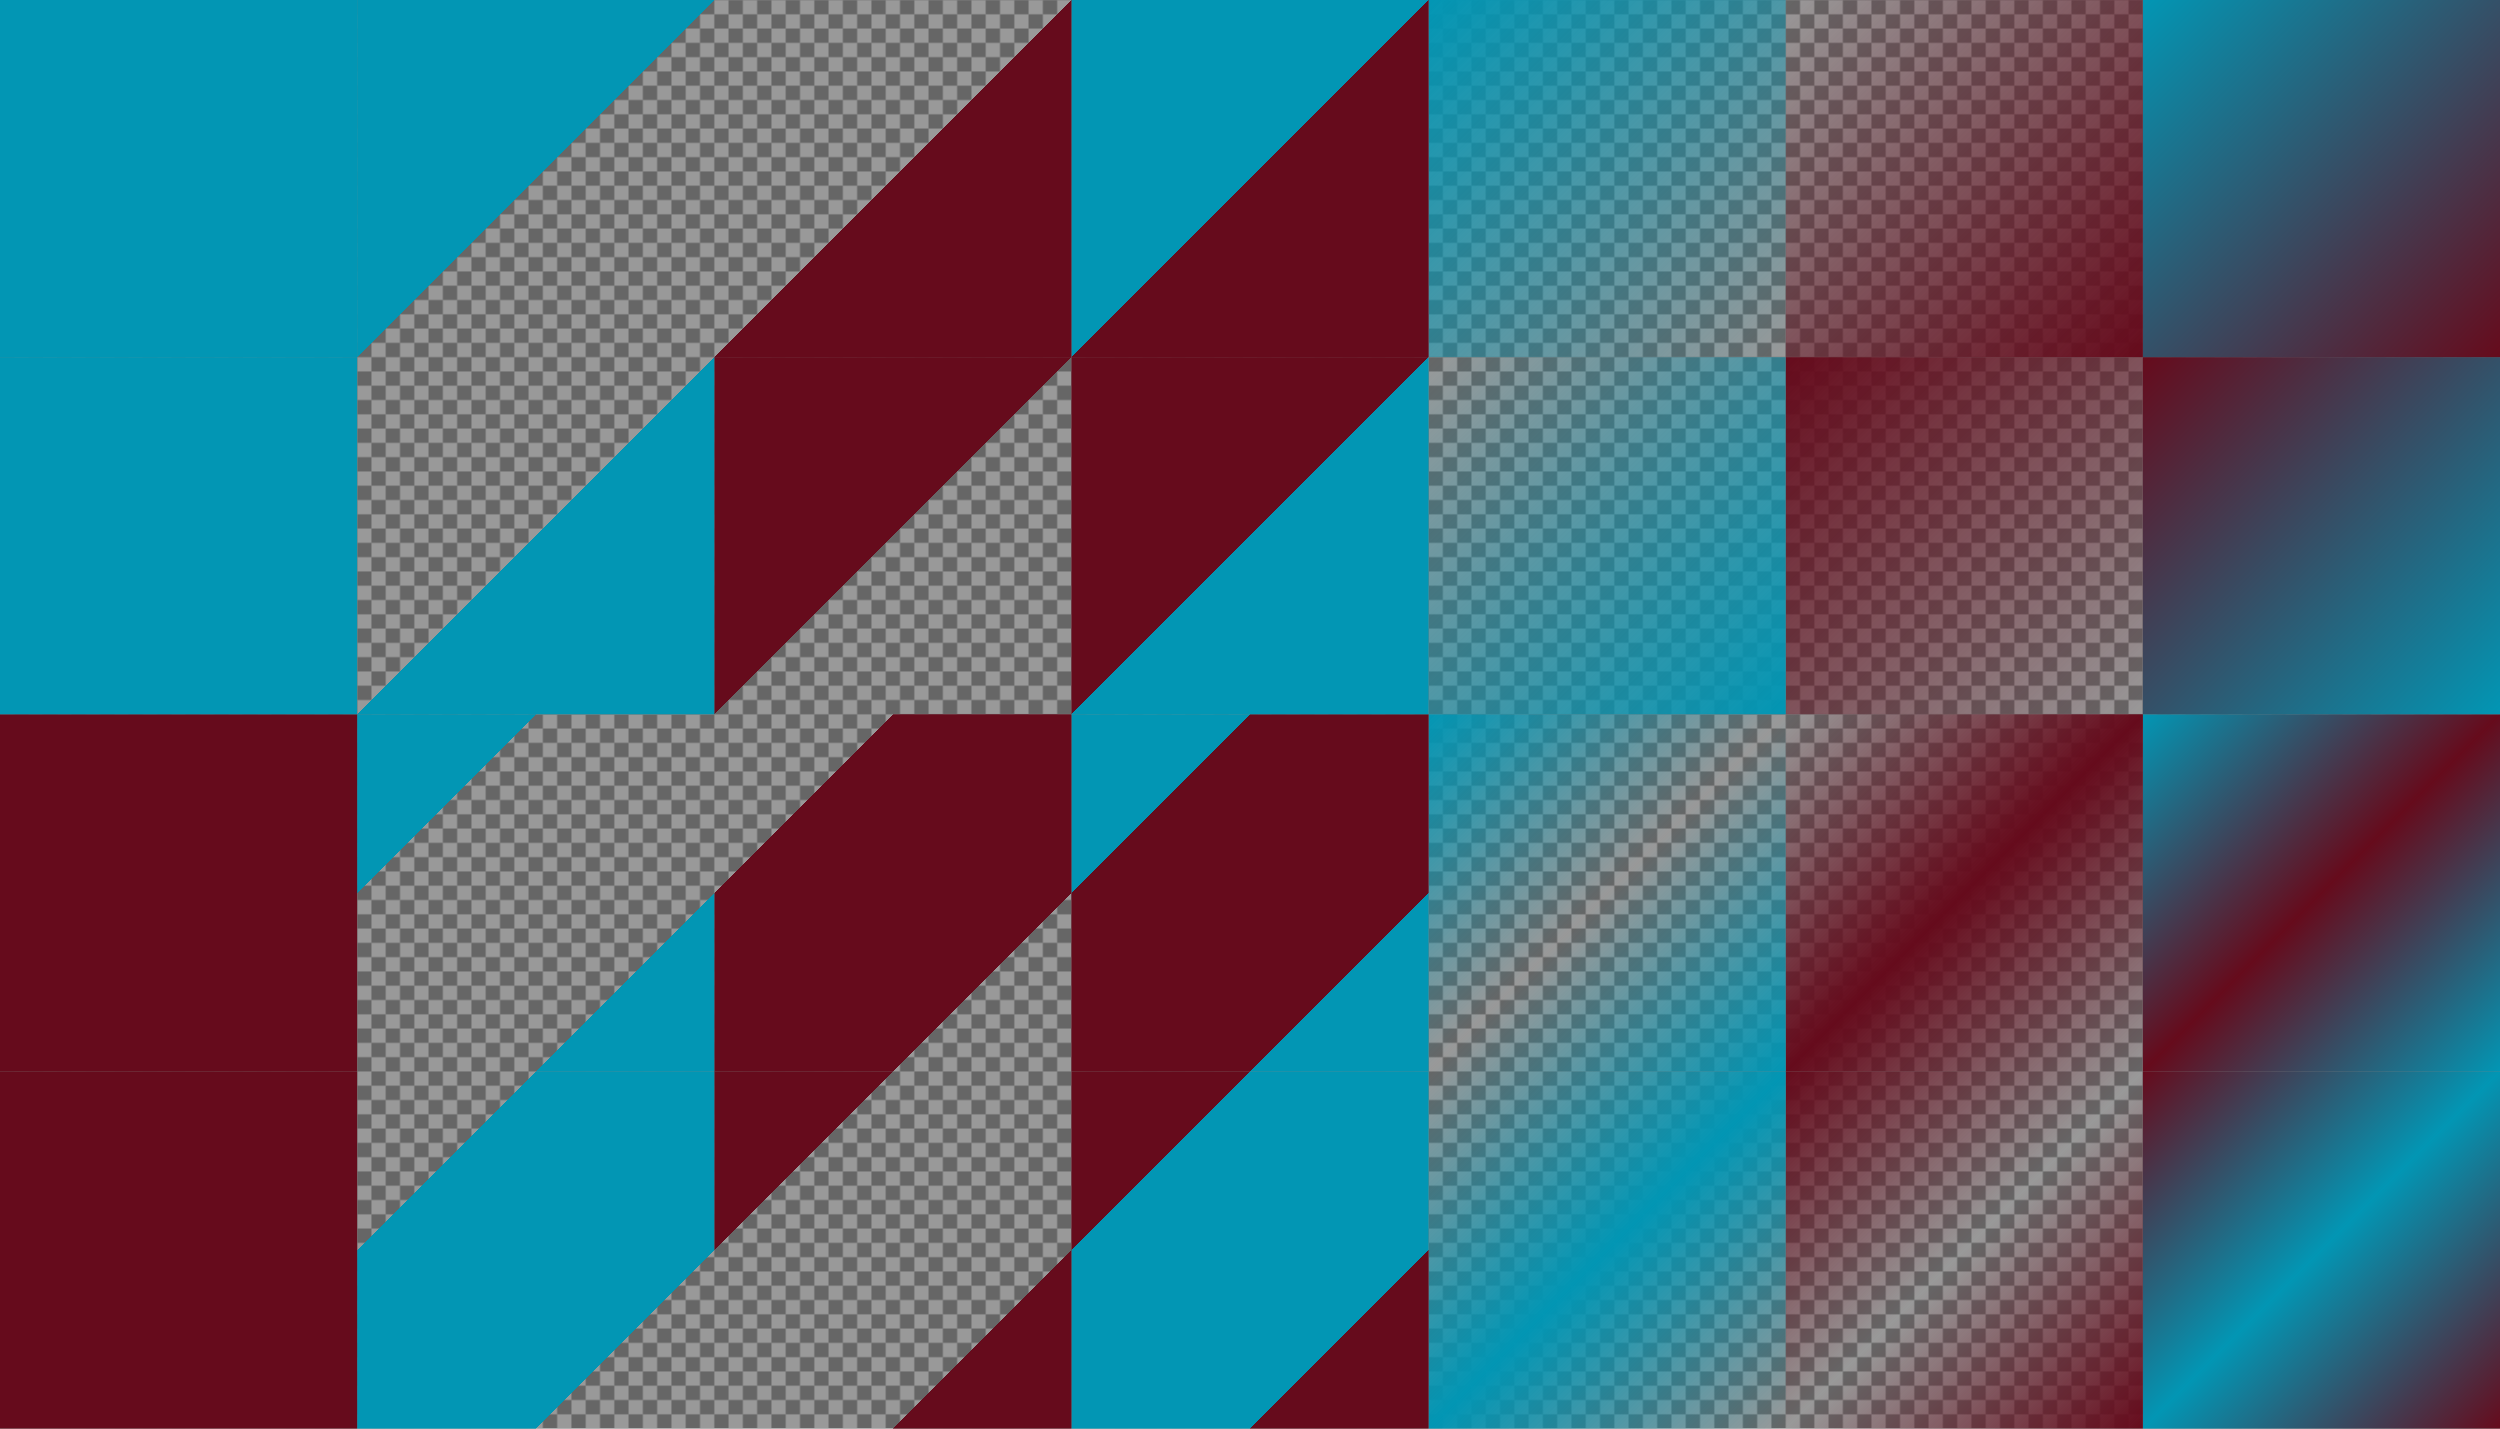
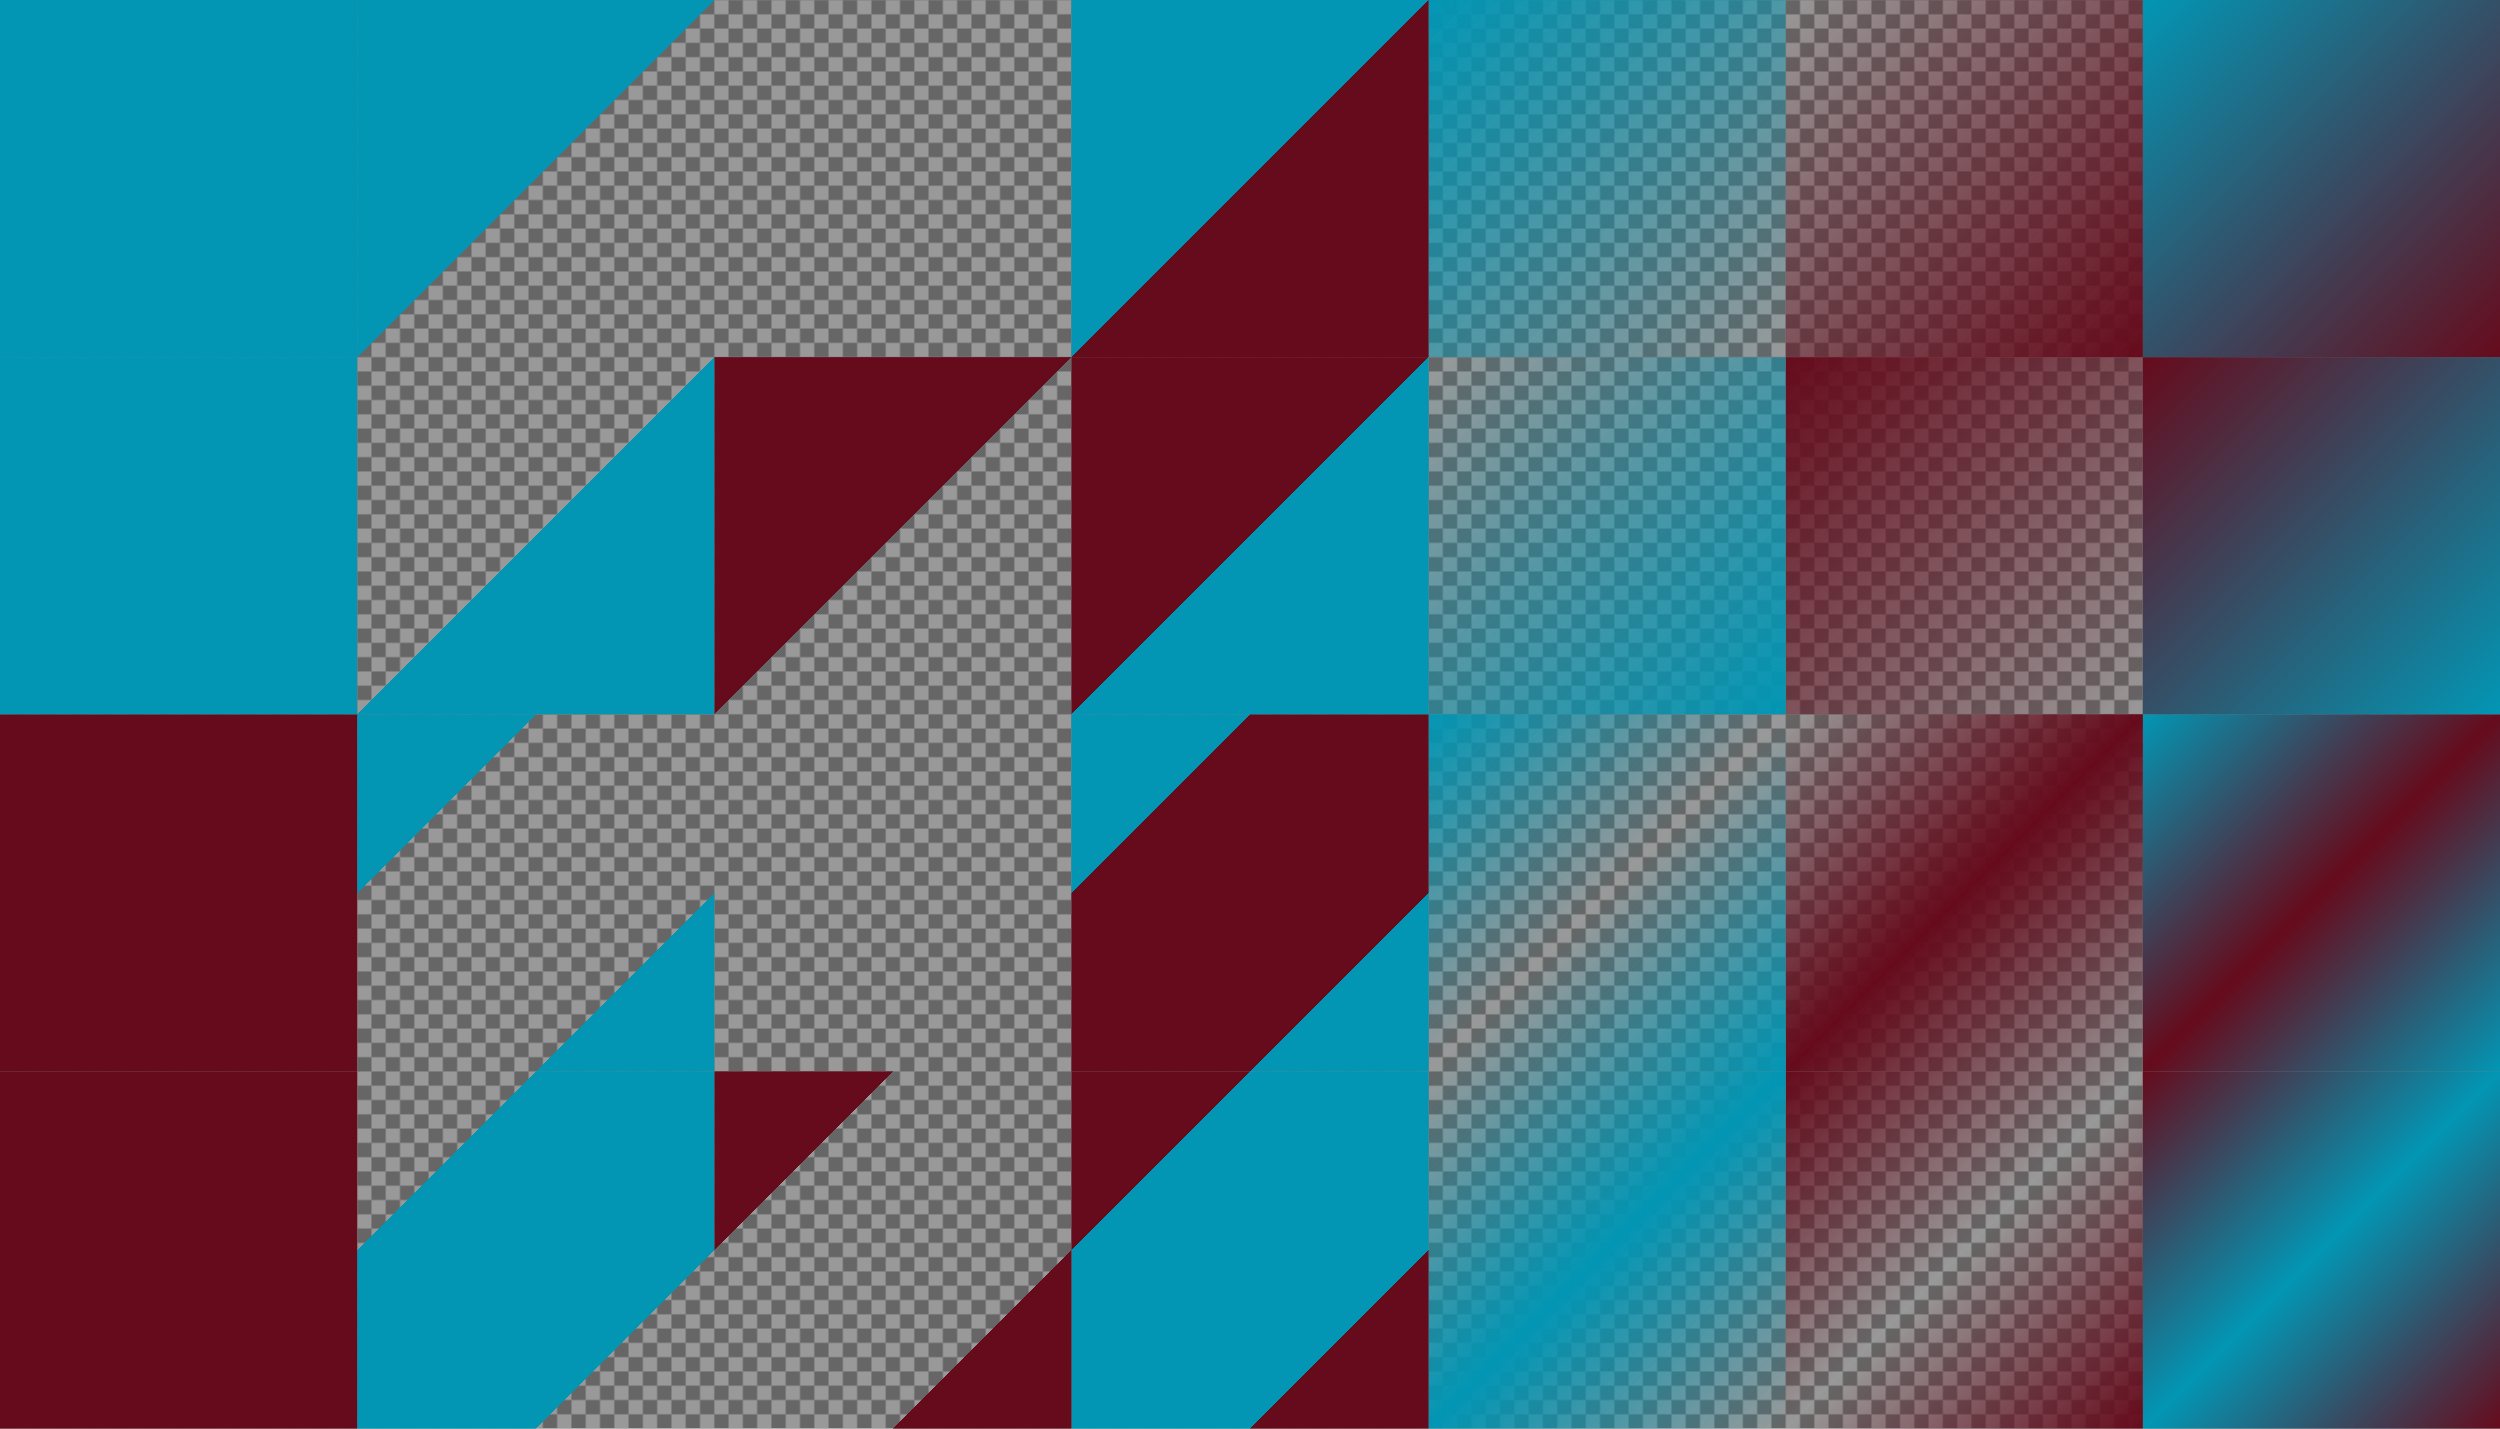
<svg xmlns="http://www.w3.org/2000/svg" xmlns:xlink="http://www.w3.org/1999/xlink" version="1.1" viewBox="0 0 1400 800">
  <defs>
    <linearGradient id="c" x1="662.38" x2="862.38" y1="1767.6" y2="1967.6" gradientTransform="translate(-462.38 -1167.6)" gradientUnits="userSpaceOnUse">
      <stop stop-color="#0296b4" stop-opacity="0" offset="0" />
      <stop stop-color="#0296b4" stop-opacity="0" offset=".25" />
      <stop stop-color="#0296b4" offset=".25" />
      <stop stop-color="#0296b4" offset=".75" />
      <stop stop-color="#0296b4" stop-opacity="0" offset=".75" />
      <stop stop-color="#0296b4" stop-opacity="0" offset="1" />
    </linearGradient>
    <linearGradient id="d" x1="862.38" x2="1062.4" y1="1767.6" y2="1967.6" gradientTransform="translate(-662.38 -1367.6)" gradientUnits="userSpaceOnUse">
      <stop stop-color="#0296b4" offset="0" />
      <stop stop-color="#0296b4" offset=".25" />
      <stop stop-color="#0296b4" stop-opacity="0" offset=".25" />
      <stop stop-color="#0296b4" stop-opacity="0" offset=".75" />
      <stop stop-color="#0296b4" offset=".75" />
      <stop stop-color="#0296b4" offset="1" />
    </linearGradient>
    <linearGradient id="e" x1="862.38" x2="1062.4" y1="1767.6" y2="1967.6" gradientTransform="translate(-62.376 -1367.6)" gradientUnits="userSpaceOnUse">
      <stop stop-color="#0296b4" offset="0" />
      <stop stop-color="#0296b4" stop-opacity="0" offset=".5" />
      <stop stop-color="#0296b4" offset="1" />
    </linearGradient>
    <linearGradient id="f" x1="662.38" x2="862.38" y1="1767.6" y2="1967.6" gradientTransform="translate(137.62 -1167.6)" gradientUnits="userSpaceOnUse">
      <stop stop-color="#0296b4" stop-opacity="0" offset="0" />
      <stop stop-color="#0296b4" offset=".5" />
      <stop stop-color="#0296b4" stop-opacity="0" offset="1" />
    </linearGradient>
    <linearGradient id="g" x1="62.376" x2="262.38" y1="1767.6" y2="1967.6" gradientTransform="translate(137.62 -1767.6)" gradientUnits="userSpaceOnUse">
      <stop stop-color="#0296b4" offset="0" />
      <stop stop-color="#0296b4" offset=".5" />
      <stop stop-color="#0296b4" stop-opacity="0" offset=".5" />
      <stop stop-color="#0296b4" stop-opacity="0" offset="1" />
    </linearGradient>
    <linearGradient id="h" x1="-137.62" x2="62.376" y1="1767.6" y2="1967.6" gradientTransform="translate(337.62 -1567.6)" gradientUnits="userSpaceOnUse">
      <stop stop-color="#0296b4" stop-opacity="0" offset="0" />
      <stop stop-color="#0296b4" stop-opacity="0" offset=".5" />
      <stop stop-color="#0296b4" offset=".5" />
      <stop stop-color="#0296b4" offset="1" />
    </linearGradient>
    <linearGradient id="i" x1="-337.62" x2="-137.62" y1="1767.6" y2="1967.6" gradientTransform="translate(1137.6 -1767.6)" gradientUnits="userSpaceOnUse">
      <stop stop-color="#0296b4" offset="0" />
      <stop stop-color="#0296b4" stop-opacity="0" offset="1" />
    </linearGradient>
    <linearGradient id="j" x1="-537.62" x2="-337.62" y1="1767.6" y2="1967.6" gradientTransform="translate(1337.6 -1567.6)" gradientUnits="userSpaceOnUse">
      <stop stop-color="#0296b4" stop-opacity="0" offset="0" />
      <stop stop-color="#0296b4" offset="1" />
    </linearGradient>
    <linearGradient id="k" x1="-737.62" x2="-537.62" y1="1767.6" y2="1967.6" gradientTransform="translate(737.62 -1167.6)" gradientUnits="userSpaceOnUse">
      <stop stop-color="#660b1c" offset="0" />
      <stop stop-color="#660b1c" offset="1" />
    </linearGradient>
    <pattern id="a" xlink:href="#b" patternTransform="translate(0 784)" />
    <pattern id="b" width="16" height="16" patternTransform="translate(0 1584)" patternUnits="userSpaceOnUse">
      <g transform="translate(0 -1584)">
        <path d="m8 1584h8v8l-8 8h-8v-8z" color="#660b1c" color-rendering="auto" fill="#666" image-rendering="auto" shape-rendering="auto" solid-color="#660b1c" style="isolation:auto;mix-blend-mode:normal" />
        <path d="m16 1592v8h-8v-16h-8v8z" color="#660b1c" color-rendering="auto" fill="#999" image-rendering="auto" shape-rendering="auto" solid-color="#660b1c" style="isolation:auto;mix-blend-mode:normal" />
      </g>
    </pattern>
    <linearGradient id="l" x1="-737.62" x2="-537.62" y1="1767.6" y2="1967.6" gradientTransform="translate(737.62 -1567.6)" gradientUnits="userSpaceOnUse">
      <stop stop-color="#0296b4" offset="0" />
      <stop stop-color="#0296b4" offset="1" />
    </linearGradient>
    <linearGradient id="ab" x1="662.38" x2="862.38" y1="1767.6" y2="1967.6" gradientTransform="translate(337.62 -1367.6)" gradientUnits="userSpaceOnUse">
      <stop stop-color="#660b1c" stop-opacity="0" offset="0" />
      <stop stop-color="#660b1c" offset=".5" />
      <stop stop-color="#660b1c" stop-opacity="0" offset="1" />
    </linearGradient>
    <linearGradient id="aa" x1="662.38" x2="862.38" y1="1767.6" y2="1967.6" gradientTransform="translate(-262.38 -1367.6)" gradientUnits="userSpaceOnUse">
      <stop stop-color="#660b1c" stop-opacity="0" offset="0" />
      <stop stop-color="#660b1c" stop-opacity="0" offset=".25" />
      <stop stop-color="#660b1c" offset=".25" />
      <stop stop-color="#660b1c" offset=".75" />
      <stop stop-color="#660b1c" stop-opacity="0" offset=".75" />
      <stop stop-color="#660b1c" stop-opacity="0" offset="1" />
    </linearGradient>
    <linearGradient id="z" x1="862.38" x2="1062.4" y1="1767.6" y2="1967.6" gradientTransform="translate(137.62 -1167.6)" gradientUnits="userSpaceOnUse">
      <stop stop-color="#660b1c" offset="0" />
      <stop stop-color="#660b1c" stop-opacity="0" offset=".5" />
      <stop stop-color="#660b1c" offset="1" />
    </linearGradient>
    <linearGradient id="y" x1="862.38" x2="1062.4" y1="1767.6" y2="1967.6" gradientTransform="translate(-462.38 -1167.6)" gradientUnits="userSpaceOnUse">
      <stop stop-color="#660b1c" offset="0" />
      <stop stop-color="#660b1c" offset=".25" />
      <stop stop-color="#660b1c" stop-opacity="0" offset=".25" />
      <stop stop-color="#660b1c" stop-opacity="0" offset=".75" />
      <stop stop-color="#660b1c" offset=".75" />
      <stop stop-color="#660b1c" offset="1" />
    </linearGradient>
    <linearGradient id="x" x1="-537.62" x2="-337.62" y1="1767.6" y2="1967.6" gradientTransform="translate(1537.6 -1767.6)" gradientUnits="userSpaceOnUse">
      <stop stop-color="#660b1c" stop-opacity="0" offset="0" />
      <stop stop-color="#660b1c" offset="1" />
    </linearGradient>
    <linearGradient id="w" x1="-137.62" x2="62.376" y1="1767.6" y2="1967.6" gradientTransform="translate(537.62 -1767.6)" gradientUnits="userSpaceOnUse">
      <stop stop-color="#660b1c" stop-opacity="0" offset="0" />
      <stop stop-color="#660b1c" stop-opacity="0" offset=".5" />
      <stop stop-color="#660b1c" offset=".5" />
      <stop stop-color="#660b1c" offset="1" />
    </linearGradient>
    <linearGradient id="v" x1="-337.62" x2="-137.62" y1="1767.6" y2="1967.6" gradientTransform="translate(1337.6 -1567.6)" gradientUnits="userSpaceOnUse">
      <stop stop-color="#660b1c" offset="0" />
      <stop stop-color="#660b1c" stop-opacity="0" offset="1" />
    </linearGradient>
    <linearGradient id="u" x1="62.376" x2="262.38" y1="1767.6" y2="1967.6" gradientTransform="translate(337.62 -1567.6)" gradientUnits="userSpaceOnUse">
      <stop stop-color="#660b1c" offset="0" />
      <stop stop-color="#660b1c" offset=".5" />
      <stop stop-color="#660b1c" stop-opacity="0" offset=".5" />
      <stop stop-color="#660b1c" stop-opacity="0" offset="1" />
    </linearGradient>
    <linearGradient id="t" x1="662.38" x2="862.38" y1="1767.6" y2="1967.6" gradientTransform="translate(537.62 -1167.6)" gradientUnits="userSpaceOnUse">
      <stop stop-color="#660b1c" offset="0" />
      <stop stop-color="#0296b4" offset=".5" />
      <stop stop-color="#660b1c" offset="1" />
    </linearGradient>
    <linearGradient id="s" x1="662.38" x2="862.38" y1="1767.6" y2="1967.6" gradientTransform="translate(-62.376 -1167.6)" gradientUnits="userSpaceOnUse">
      <stop stop-color="#660b1c" offset="0" />
      <stop stop-color="#660b1c" offset=".25" />
      <stop stop-color="#0296b4" offset=".25" />
      <stop stop-color="#0296b4" offset=".75" />
      <stop stop-color="#660b1c" offset=".75" />
      <stop stop-color="#660b1c" offset="1" />
    </linearGradient>
    <linearGradient id="r" x1="862.38" x2="1062.4" y1="1767.6" y2="1967.6" gradientTransform="translate(337.62 -1367.6)" gradientUnits="userSpaceOnUse">
      <stop stop-color="#0296b4" offset="0" />
      <stop stop-color="#660b1c" offset=".5" />
      <stop stop-color="#0296b4" offset="1" />
    </linearGradient>
    <linearGradient id="q" x1="862.38" x2="1062.4" y1="1767.6" y2="1967.6" gradientTransform="translate(-262.38 -1367.6)" gradientUnits="userSpaceOnUse">
      <stop stop-color="#0296b4" offset="0" />
      <stop stop-color="#0296b4" offset=".25" />
      <stop stop-color="#660b1c" offset=".25" />
      <stop stop-color="#660b1c" offset=".75" />
      <stop stop-color="#0296b4" offset=".75" />
      <stop stop-color="#0296b4" offset="1" />
    </linearGradient>
    <linearGradient id="p" x1="-537.62" x2="-337.62" y1="1767.6" y2="1967.6" gradientTransform="translate(1737.6 -1567.6)" gradientUnits="userSpaceOnUse">
      <stop stop-color="#660b1c" offset="0" />
      <stop stop-color="#0296b4" offset="1" />
    </linearGradient>
    <linearGradient id="o" x1="-137.62" x2="62.376" y1="1767.6" y2="1967.6" gradientTransform="translate(737.62 -1567.6)" gradientUnits="userSpaceOnUse">
      <stop stop-color="#660b1c" offset="0" />
      <stop stop-color="#660b1c" offset=".5" />
      <stop stop-color="#0296b4" offset=".5" />
      <stop stop-color="#0296b4" offset="1" />
    </linearGradient>
    <linearGradient id="n" x1="-337.62" x2="-137.62" y1="1767.6" y2="1967.6" gradientTransform="translate(1537.6 -1767.6)" gradientUnits="userSpaceOnUse">
      <stop stop-color="#0296b4" offset="0" />
      <stop stop-color="#660b1c" offset="1" />
    </linearGradient>
    <linearGradient id="m" x1="62.376" x2="262.38" y1="1767.6" y2="1967.6" gradientTransform="translate(537.62 -1767.6)" gradientUnits="userSpaceOnUse">
      <stop stop-color="#0296b4" offset="0" />
      <stop stop-color="#0296b4" offset=".5" />
      <stop stop-color="#660b1c" offset=".5" />
      <stop stop-color="#660b1c" offset="1" />
    </linearGradient>
  </defs>
  <path d="m1.1369e-13 1.1369e-13h1400v800h-1400z" color="#660b1c" color-rendering="auto" fill="url(#a)" image-rendering="auto" shape-rendering="auto" solid-color="#660b1c" style="isolation:auto;mix-blend-mode:normal" />
  <path d="m1200 600h200v200h-200z" color="#660b1c" color-rendering="auto" fill="url(#t)" image-rendering="auto" shape-rendering="auto" solid-color="#660b1c" style="isolation:auto;mix-blend-mode:normal" />
  <path d="m1e3 600h200v200h-200z" color="#660b1c" color-rendering="auto" fill="url(#z)" image-rendering="auto" shape-rendering="auto" solid-color="#660b1c" style="isolation:auto;mix-blend-mode:normal" />
  <path d="m800 600h200v200h-200z" color="#660b1c" color-rendering="auto" fill="url(#f)" image-rendering="auto" shape-rendering="auto" solid-color="#660b1c" style="isolation:auto;mix-blend-mode:normal" />
  <path d="m600 600h200v200h-200z" color="#660b1c" color-rendering="auto" fill="url(#s)" image-rendering="auto" shape-rendering="auto" solid-color="#660b1c" style="isolation:auto;mix-blend-mode:normal" />
  <path d="m400 600h200v200h-200z" color="#660b1c" color-rendering="auto" fill="url(#y)" image-rendering="auto" shape-rendering="auto" solid-color="#660b1c" style="isolation:auto;mix-blend-mode:normal" />
  <path d="m200 600h200v200h-200z" color="#660b1c" color-rendering="auto" fill="url(#c)" image-rendering="auto" shape-rendering="auto" solid-color="#660b1c" style="isolation:auto;mix-blend-mode:normal" />
  <path d="m1.9895e-13 600h200v200h-200z" color="#660b1c" color-rendering="auto" fill="url(#k)" image-rendering="auto" shape-rendering="auto" solid-color="#660b1c" style="isolation:auto;mix-blend-mode:normal" />
  <path d="m1200 400h200v200h-200z" color="#660b1c" color-rendering="auto" fill="url(#r)" image-rendering="auto" shape-rendering="auto" solid-color="#660b1c" style="isolation:auto;mix-blend-mode:normal" />
  <path d="m1e3 400h200v200h-200z" color="#660b1c" color-rendering="auto" fill="url(#ab)" image-rendering="auto" shape-rendering="auto" solid-color="#660b1c" style="isolation:auto;mix-blend-mode:normal" />
  <path d="m800 400h200v200h-200z" color="#660b1c" color-rendering="auto" fill="url(#e)" image-rendering="auto" shape-rendering="auto" solid-color="#660b1c" style="isolation:auto;mix-blend-mode:normal" />
  <path d="m600 400h200v200h-200z" color="#660b1c" color-rendering="auto" fill="url(#q)" image-rendering="auto" shape-rendering="auto" solid-color="#660b1c" style="isolation:auto;mix-blend-mode:normal" />
-   <path d="m400 400h200v200h-200z" color="#660b1c" color-rendering="auto" fill="url(#aa)" image-rendering="auto" shape-rendering="auto" solid-color="#660b1c" style="isolation:auto;mix-blend-mode:normal" />
  <path d="m200 400h200v200h-200z" color="#660b1c" color-rendering="auto" fill="url(#d)" image-rendering="auto" shape-rendering="auto" solid-color="#660b1c" style="isolation:auto;mix-blend-mode:normal" />
  <path d="m1.9895e-13 400h200v200h-200z" color="#660b1c" color-rendering="auto" fill="#660b1c" image-rendering="auto" shape-rendering="auto" solid-color="#660b1c" style="isolation:auto;mix-blend-mode:normal" />
  <path d="m1200 200h200v200h-200z" color="#660b1c" color-rendering="auto" fill="url(#p)" image-rendering="auto" shape-rendering="auto" solid-color="#660b1c" style="isolation:auto;mix-blend-mode:normal" />
  <path d="m1e3 200h200v200h-200z" color="#660b1c" color-rendering="auto" fill="url(#v)" image-rendering="auto" shape-rendering="auto" solid-color="#660b1c" style="isolation:auto;mix-blend-mode:normal" />
  <path d="m800 200h200v200h-200z" color="#660b1c" color-rendering="auto" fill="url(#j)" image-rendering="auto" shape-rendering="auto" solid-color="#660b1c" style="isolation:auto;mix-blend-mode:normal" />
  <path d="m600 200h200v200h-200z" color="#660b1c" color-rendering="auto" fill="url(#o)" image-rendering="auto" shape-rendering="auto" solid-color="#660b1c" style="isolation:auto;mix-blend-mode:normal" />
  <path d="m400 200h200v200h-200z" color="#660b1c" color-rendering="auto" fill="url(#u)" image-rendering="auto" shape-rendering="auto" solid-color="#660b1c" style="isolation:auto;mix-blend-mode:normal" />
  <path d="m200 200h200v200h-200z" color="#660b1c" color-rendering="auto" fill="url(#h)" image-rendering="auto" shape-rendering="auto" solid-color="#660b1c" style="isolation:auto;mix-blend-mode:normal" />
  <path d="m0 200h200v200h-200z" color="#660b1c" color-rendering="auto" fill="url(#l)" image-rendering="auto" shape-rendering="auto" solid-color="#660b1c" style="isolation:auto;mix-blend-mode:normal" />
  <path d="m1200 0h200v200h-200z" color="#660b1c" color-rendering="auto" fill="url(#n)" image-rendering="auto" shape-rendering="auto" solid-color="#660b1c" style="isolation:auto;mix-blend-mode:normal" />
-   <path d="m1e3 2.2737e-13h200v200h-200z" color="#660b1c" color-rendering="auto" fill="url(#x)" image-rendering="auto" shape-rendering="auto" solid-color="#660b1c" style="isolation:auto;mix-blend-mode:normal" />
+   <path d="m1e3 2.2737e-13h200v200h-200" color="#660b1c" color-rendering="auto" fill="url(#x)" image-rendering="auto" shape-rendering="auto" solid-color="#660b1c" style="isolation:auto;mix-blend-mode:normal" />
  <path d="m800-3.4106e-13h200v200h-200z" color="#660b1c" color-rendering="auto" fill="url(#i)" image-rendering="auto" shape-rendering="auto" solid-color="#660b1c" style="isolation:auto;mix-blend-mode:normal" />
  <path d="m600-3.4106e-13h200v200h-200z" color="#660b1c" color-rendering="auto" fill="url(#m)" image-rendering="auto" shape-rendering="auto" solid-color="#660b1c" style="isolation:auto;mix-blend-mode:normal" />
-   <path d="m400-4.5475e-13h200v200h-200z" color="#660b1c" color-rendering="auto" fill="url(#w)" image-rendering="auto" shape-rendering="auto" solid-color="#660b1c" style="isolation:auto;mix-blend-mode:normal" />
  <path d="m200 0h200v200h-200z" color="#660b1c" color-rendering="auto" fill="url(#g)" image-rendering="auto" shape-rendering="auto" solid-color="#660b1c" style="isolation:auto;mix-blend-mode:normal" />
  <path d="m0 0h200v200h-200z" color="#660b1c" color-rendering="auto" fill="#0296b4" image-rendering="auto" shape-rendering="auto" solid-color="#660b1c" style="isolation:auto;mix-blend-mode:normal" />
</svg>